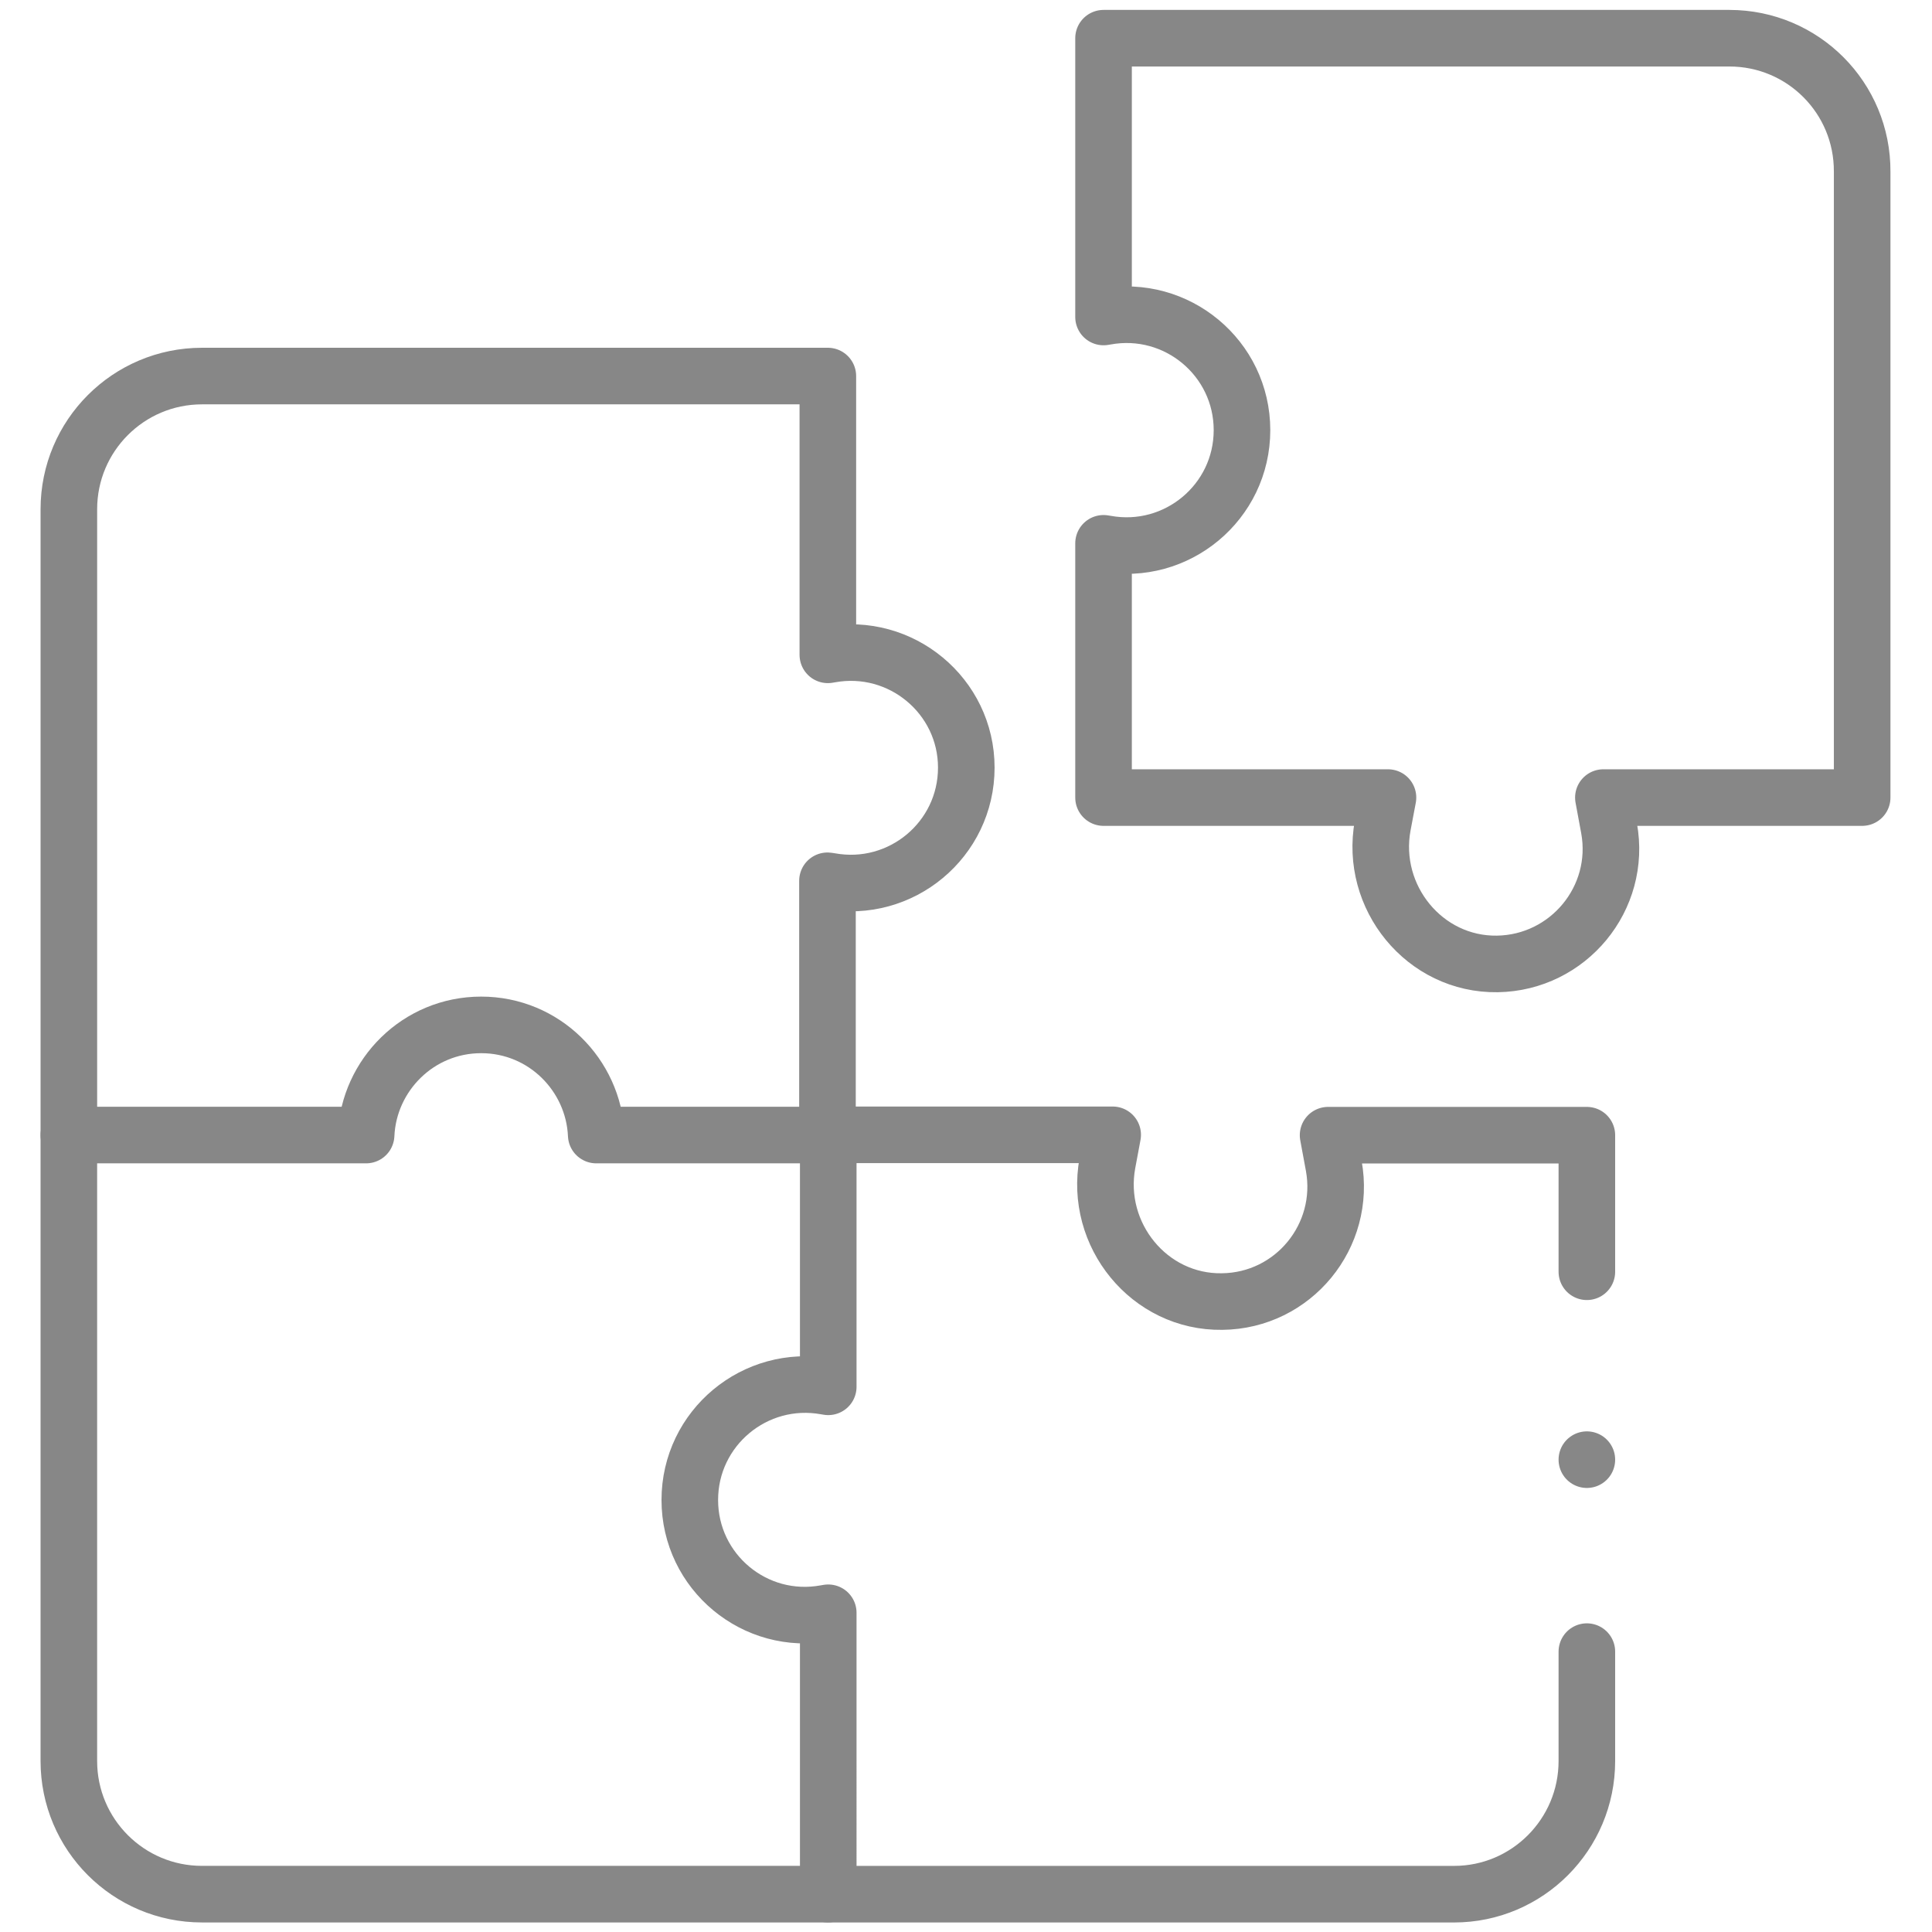
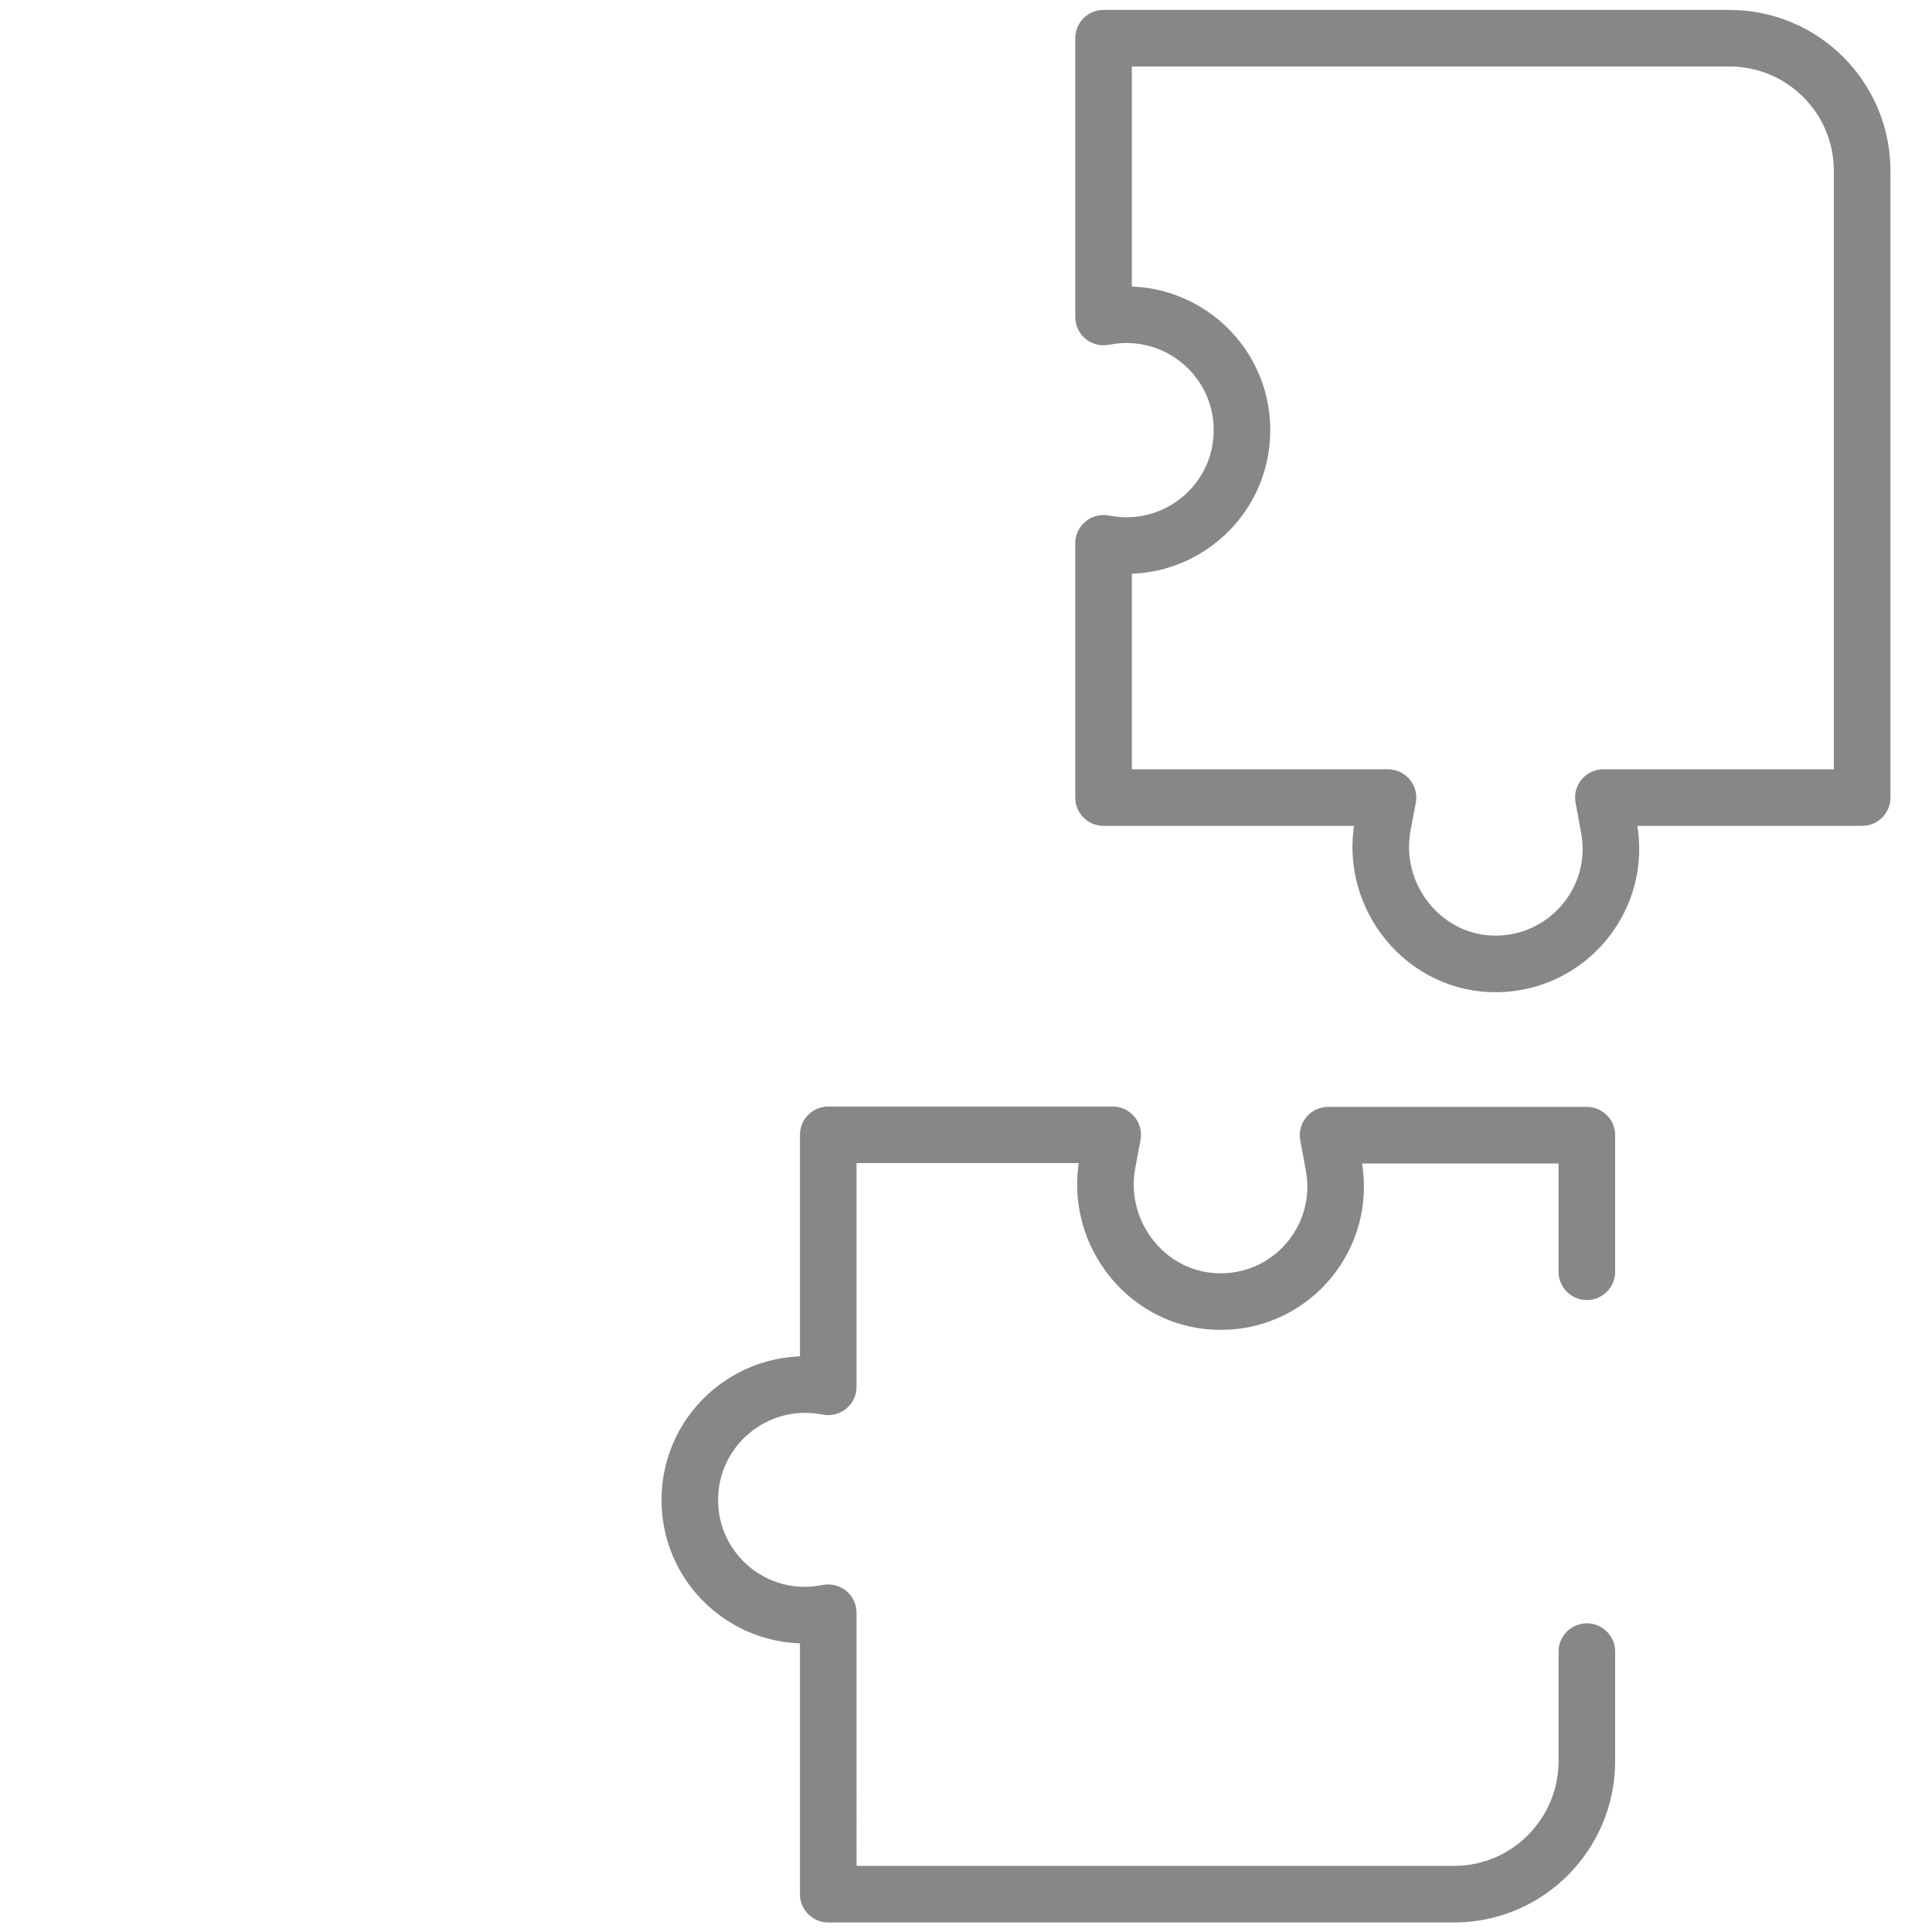
<svg xmlns="http://www.w3.org/2000/svg" xmlns:xlink="http://www.w3.org/1999/xlink" version="1.1" id="svg288" x="0px" y="0px" viewBox="0 0 682.7 682.7" style="enable-background:new 0 0 682.7 682.7;" xml:space="preserve">
  <style type="text/css">
	.st0{clip-path:url(#SVGID_00000065779254710932744760000009410254933007038347_);}
	.st1{fill:none;stroke:#878787;stroke-width:15;stroke-linecap:round;stroke-linejoin:round;stroke-miterlimit:13.333;}
</style>
  <g id="g294" transform="matrix(1.333,0,0,-1.333,0,682.667)">
    <g id="g296">
      <g>
        <defs>
          <rect id="SVGID_1_" x="-85.3" y="-85.3" width="682.7" height="682.7" />
        </defs>
        <clipPath id="SVGID_00000129168249461160167460000003310134620248366479_">
          <use xlink:href="#SVGID_1_" style="overflow:visible;" />
        </clipPath>
        <g id="g298" style="clip-path:url(#SVGID_00000129168249461160167460000003310134620248366479_);">
          <g id="g304" transform="translate(458.438,502)">
            <path id="path306" class="st1" d="M0,0h-165.9v-73.9l0.6,0.1c18.8,3.4,36.1-11,36.1-30.1c0-19.1-17.3-33.5-36.1-30.1l-0.6,0.1       v-67.4h75.4l-1.4-7.4c-3.5-19,11.1-37,30.4-36.7c18.8,0.3,33,17.4,29.6,36l-1.5,8.1h68.6v165.9C35.3-15.8,19.5,0,0,0z" />
          </g>
          <g id="g308" transform="translate(420.661,175)">
            <path id="path310" class="st1" d="M0,0v36.2h-68.6l1.5-8.1c3.4-18.6-10.7-35.8-29.6-36c-19.3-0.3-33.9,17.7-30.4,36.7l1.4,7.5       h-75.4v-66.8l-0.6,0.1c-18.8,3.4-36.1-11-36.1-30.1v0c0-19.1,17.3-33.5,36.1-30l0.6,0.1V-165h165.9C-15.8-165,0-149.2,0-129.7       v29" />
          </g>
          <g id="g312" transform="translate(18.25,211.206)">
-             <path id="path314" class="st1" d="M0,0v-165.9c0-19.5,15.8-35.3,35.3-35.3h165.9" />
-           </g>
+             </g>
          <g id="g316" transform="translate(220.054,338.64)">
-             <path id="path318" class="st1" d="M0,0l-0.6-0.1v73.9h-165.9c-19.5,0-35.3-15.8-35.3-35.3v-165.9h78.8       c0.7,15.9,13.8,29.2,30.5,29.2c16.7,0,29.8-13.3,30.5-29.2h61.3V-60L0-60.1c18.8-3.4,36.1,11,36.1,30.1C36.1-11,18.8,3.4,0,0z" />
-           </g>
+             </g>
          <g id="g320" transform="translate(420.661,125.187)">
-             <path id="path322" class="st1" d="M0,0L0,0" />
-           </g>
+             </g>
        </g>
      </g>
    </g>
  </g>
</svg>